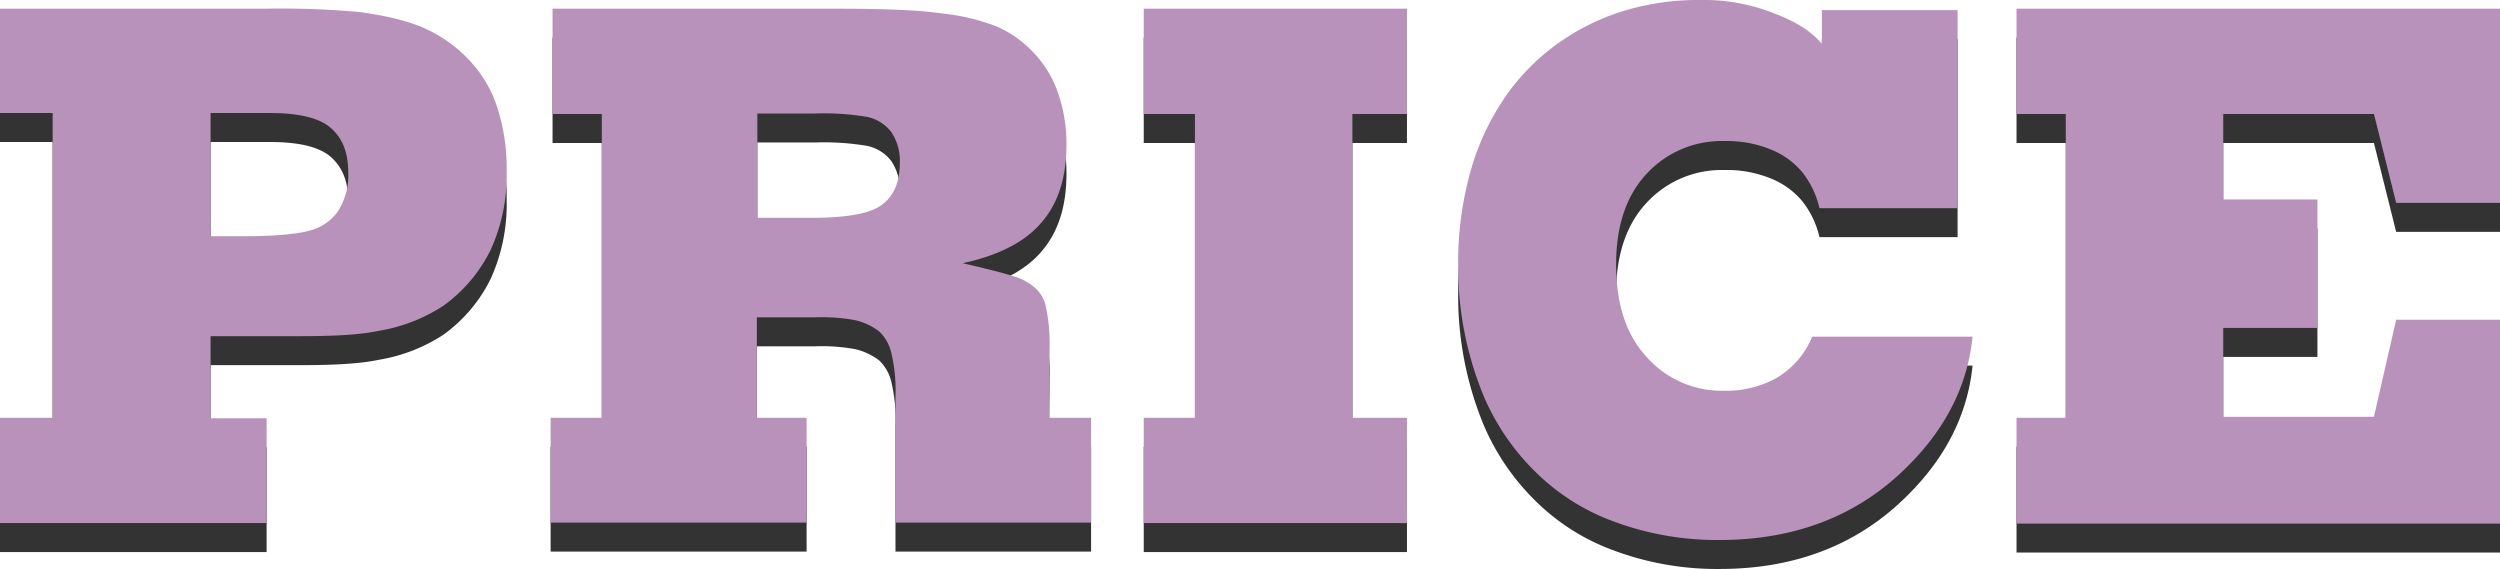
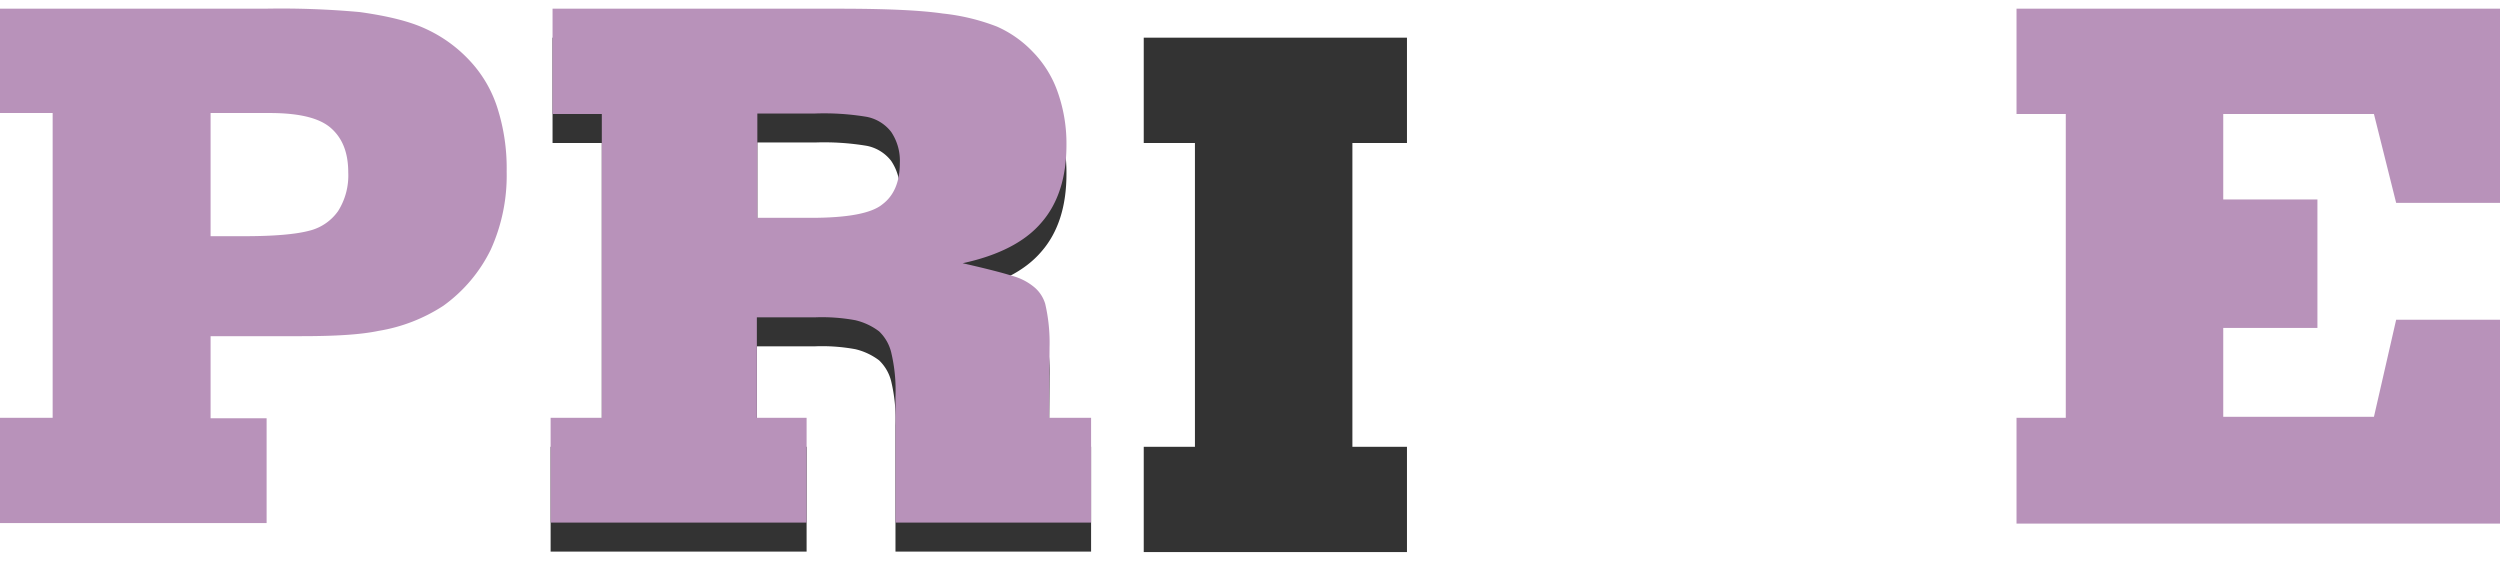
<svg xmlns="http://www.w3.org/2000/svg" viewBox="4334 -382 517.6 117.8">
  <defs>
    <style>
      .cls-1 {
        fill: rgba(0,0,0,0.8);
      }

      .cls-2 {
        fill: #b892ba;
      }
    </style>
  </defs>
  <g id="title-price-1" transform="translate(4334 -382.1)">
    <g id="Group_303" data-name="Group 303" transform="translate(0 6)">
-       <path id="Path_3193" data-name="Path 3193" class="cls-1" d="M0,108.4V86.6H10.9V23.5H0V1.9H54.8a179.624,179.624,0,0,1,19.7.7c5.7.8,10.3,1.9,13.7,3.5a28.776,28.776,0,0,1,9,6.5,25.7,25.7,0,0,1,5.8,9.9,41.026,41.026,0,0,1,1.9,13.1,37.181,37.181,0,0,1-3.3,16.2,31.117,31.117,0,0,1-9.8,11.6,34.731,34.731,0,0,1-13.4,5.2c-3.8.8-9.1,1.1-16,1.1H43.6v17H55.2v21.7H0ZM43.6,23.5V49h7.1c6.1,0,10.5-.4,13.2-1.1A10.307,10.307,0,0,0,70,43.8a13.769,13.769,0,0,0,2.1-8c0-4.1-1.2-7.1-3.6-9.2s-6.6-3.1-12.7-3.1H43.6Z" />
      <path id="Path_3194" data-name="Path 3194" class="cls-1" d="M114,108.4V86.6h10.6V23.7H114.4V1.9h59.2c9.6,0,16.8.3,21.6,1a43.6,43.6,0,0,1,11.2,2.7,23.177,23.177,0,0,1,7.4,5.2,22.523,22.523,0,0,1,5.2,8.4,31.959,31.959,0,0,1,1.8,10.9c0,6.7-1.7,12.1-5.2,16.1-3.4,4-8.9,6.8-16.3,8.4,5.3,1.2,8.7,2.1,10.2,2.6a11.864,11.864,0,0,1,4.8,2.5,7.209,7.209,0,0,1,2.1,3.3,35.625,35.625,0,0,1,.9,9l-.1,14.6h8.7v21.7H185.4V82.2a33.719,33.719,0,0,0-.9-9.2,8.924,8.924,0,0,0-2.5-4.3,13.168,13.168,0,0,0-4.9-2.3,38.006,38.006,0,0,0-8.3-.6H156.7V86.6H167v21.7H114Zm42.8-84.7V45.2h11.1c7.5,0,12.5-.9,14.8-2.8,2.4-1.8,3.6-4.7,3.6-8.5a10.662,10.662,0,0,0-1.8-6.5,8.447,8.447,0,0,0-5-3.1,53.6,53.6,0,0,0-10.7-.7h-12Z" />
      <path id="Path_3195" data-name="Path 3195" class="cls-1" d="M291.3,108.4H236.8V86.6h10.6V23.7H236.8V1.9h54.5V23.7H280V86.6h11.3Z" />
-       <path id="Path_3196" data-name="Path 3196" class="cls-1" d="M377.2,9.2v-7h28.1v41H376.7a18.75,18.75,0,0,0-3.6-7.5,16.454,16.454,0,0,0-6.6-4.7,24.011,24.011,0,0,0-9.5-1.7,21.141,21.141,0,0,0-16.1,6.8c-4.2,4.5-6.3,10.8-6.3,18.7,0,8.3,2.1,14.7,6.4,19.3A20.817,20.817,0,0,0,357,81a21.236,21.236,0,0,0,10.9-2.7,17.64,17.64,0,0,0,7.3-8.5h33.2c-1,9.9-5.4,18.8-13.3,26.7C385,106.7,372,111.9,356,111.9a61.221,61.221,0,0,1-21.8-3.8,44.9,44.9,0,0,1-16.7-10.7,48.591,48.591,0,0,1-10.4-15.5,69.993,69.993,0,0,1-5.2-27.1,69.344,69.344,0,0,1,2.9-20.4,51.357,51.357,0,0,1,7.9-15.7,44.784,44.784,0,0,1,11-10.4,46.9,46.9,0,0,1,13-6.1A53.182,53.182,0,0,1,351.9.1a39.68,39.68,0,0,1,15.5,2.8C371.9,4.6,375.2,6.7,377.2,9.2Z" />
-       <path id="Path_3197" data-name="Path 3197" class="cls-1" d="M417.5,108.4V86.6h10.2V23.7H417.5V1.9H517.6V42.1H496.1l-4.6-18.4H460.3V41.4h19.5V68H460.3V86.4h31.2l4.6-20.1h21.5v42.2H417.5Z" />
    </g>
    <path id="Path_3188" data-name="Path 3188" class="cls-2" d="M0,108.4V86.6H10.9V23.5H0V1.9H54.8a179.624,179.624,0,0,1,19.7.7c5.7.8,10.3,1.9,13.7,3.5a28.776,28.776,0,0,1,9,6.5,25.7,25.7,0,0,1,5.8,9.9,41.026,41.026,0,0,1,1.9,13.1,37.181,37.181,0,0,1-3.3,16.2,31.117,31.117,0,0,1-9.8,11.6,34.731,34.731,0,0,1-13.4,5.2c-3.8.8-9.1,1.1-16,1.1H43.6v17H55.2v21.7H0ZM43.6,23.5V49h7.1c6.1,0,10.5-.4,13.2-1.1A10.307,10.307,0,0,0,70,43.8a13.769,13.769,0,0,0,2.1-8c0-4.1-1.2-7.1-3.6-9.2s-6.6-3.1-12.7-3.1H43.6Z" />
    <path id="Path_3189" data-name="Path 3189" class="cls-2" d="M114,108.4V86.6h10.6V23.7H114.4V1.9h59.2c9.6,0,16.8.3,21.6,1a43.6,43.6,0,0,1,11.2,2.7,23.177,23.177,0,0,1,7.4,5.2,22.523,22.523,0,0,1,5.2,8.4,31.959,31.959,0,0,1,1.8,10.9c0,6.7-1.7,12.1-5.2,16.1-3.4,4-8.9,6.8-16.3,8.4,5.3,1.2,8.7,2.1,10.2,2.6a11.864,11.864,0,0,1,4.8,2.5,7.209,7.209,0,0,1,2.1,3.3,35.625,35.625,0,0,1,.9,9l-.1,14.6h8.7v21.7H185.4V82.2a33.719,33.719,0,0,0-.9-9.2,8.924,8.924,0,0,0-2.5-4.3,13.168,13.168,0,0,0-4.9-2.3,38.006,38.006,0,0,0-8.3-.6H156.7V86.6H167v21.7H114Zm42.8-84.7V45.2h11.1c7.5,0,12.5-.9,14.8-2.8,2.4-1.8,3.6-4.7,3.6-8.5a10.662,10.662,0,0,0-1.8-6.5,8.447,8.447,0,0,0-5-3.1,53.6,53.6,0,0,0-10.7-.7h-12Z" />
-     <path id="Path_3190" data-name="Path 3190" class="cls-2" d="M291.3,108.4H236.8V86.6h10.6V23.7H236.8V1.9h54.5V23.7H280V86.6h11.3Z" />
-     <path id="Path_3191" data-name="Path 3191" class="cls-2" d="M377.2,9.2v-7h28.1v41H376.7a18.75,18.75,0,0,0-3.6-7.5,16.454,16.454,0,0,0-6.6-4.7,24.011,24.011,0,0,0-9.5-1.7,21.141,21.141,0,0,0-16.1,6.8c-4.2,4.5-6.3,10.8-6.3,18.7,0,8.3,2.1,14.7,6.4,19.3A20.817,20.817,0,0,0,357,81a21.236,21.236,0,0,0,10.9-2.7,17.64,17.64,0,0,0,7.3-8.5h33.2c-1,9.9-5.4,18.8-13.3,26.7C385,106.7,372,111.9,356,111.9a61.221,61.221,0,0,1-21.8-3.8,44.9,44.9,0,0,1-16.7-10.7,48.591,48.591,0,0,1-10.4-15.5,69.993,69.993,0,0,1-5.2-27.1,69.344,69.344,0,0,1,2.9-20.4,51.357,51.357,0,0,1,7.9-15.7,44.784,44.784,0,0,1,11-10.4,46.9,46.9,0,0,1,13-6.1A53.182,53.182,0,0,1,351.9.1a39.68,39.68,0,0,1,15.5,2.8C371.9,4.6,375.2,6.7,377.2,9.2Z" />
    <path id="Path_3192" data-name="Path 3192" class="cls-2" d="M417.5,108.4V86.6h10.2V23.7H417.5V1.9H517.6V42.1H496.1l-4.6-18.4H460.3V41.4h19.5V68H460.3V86.4h31.2l4.6-20.1h21.5v42.2H417.5Z" />
  </g>
</svg>